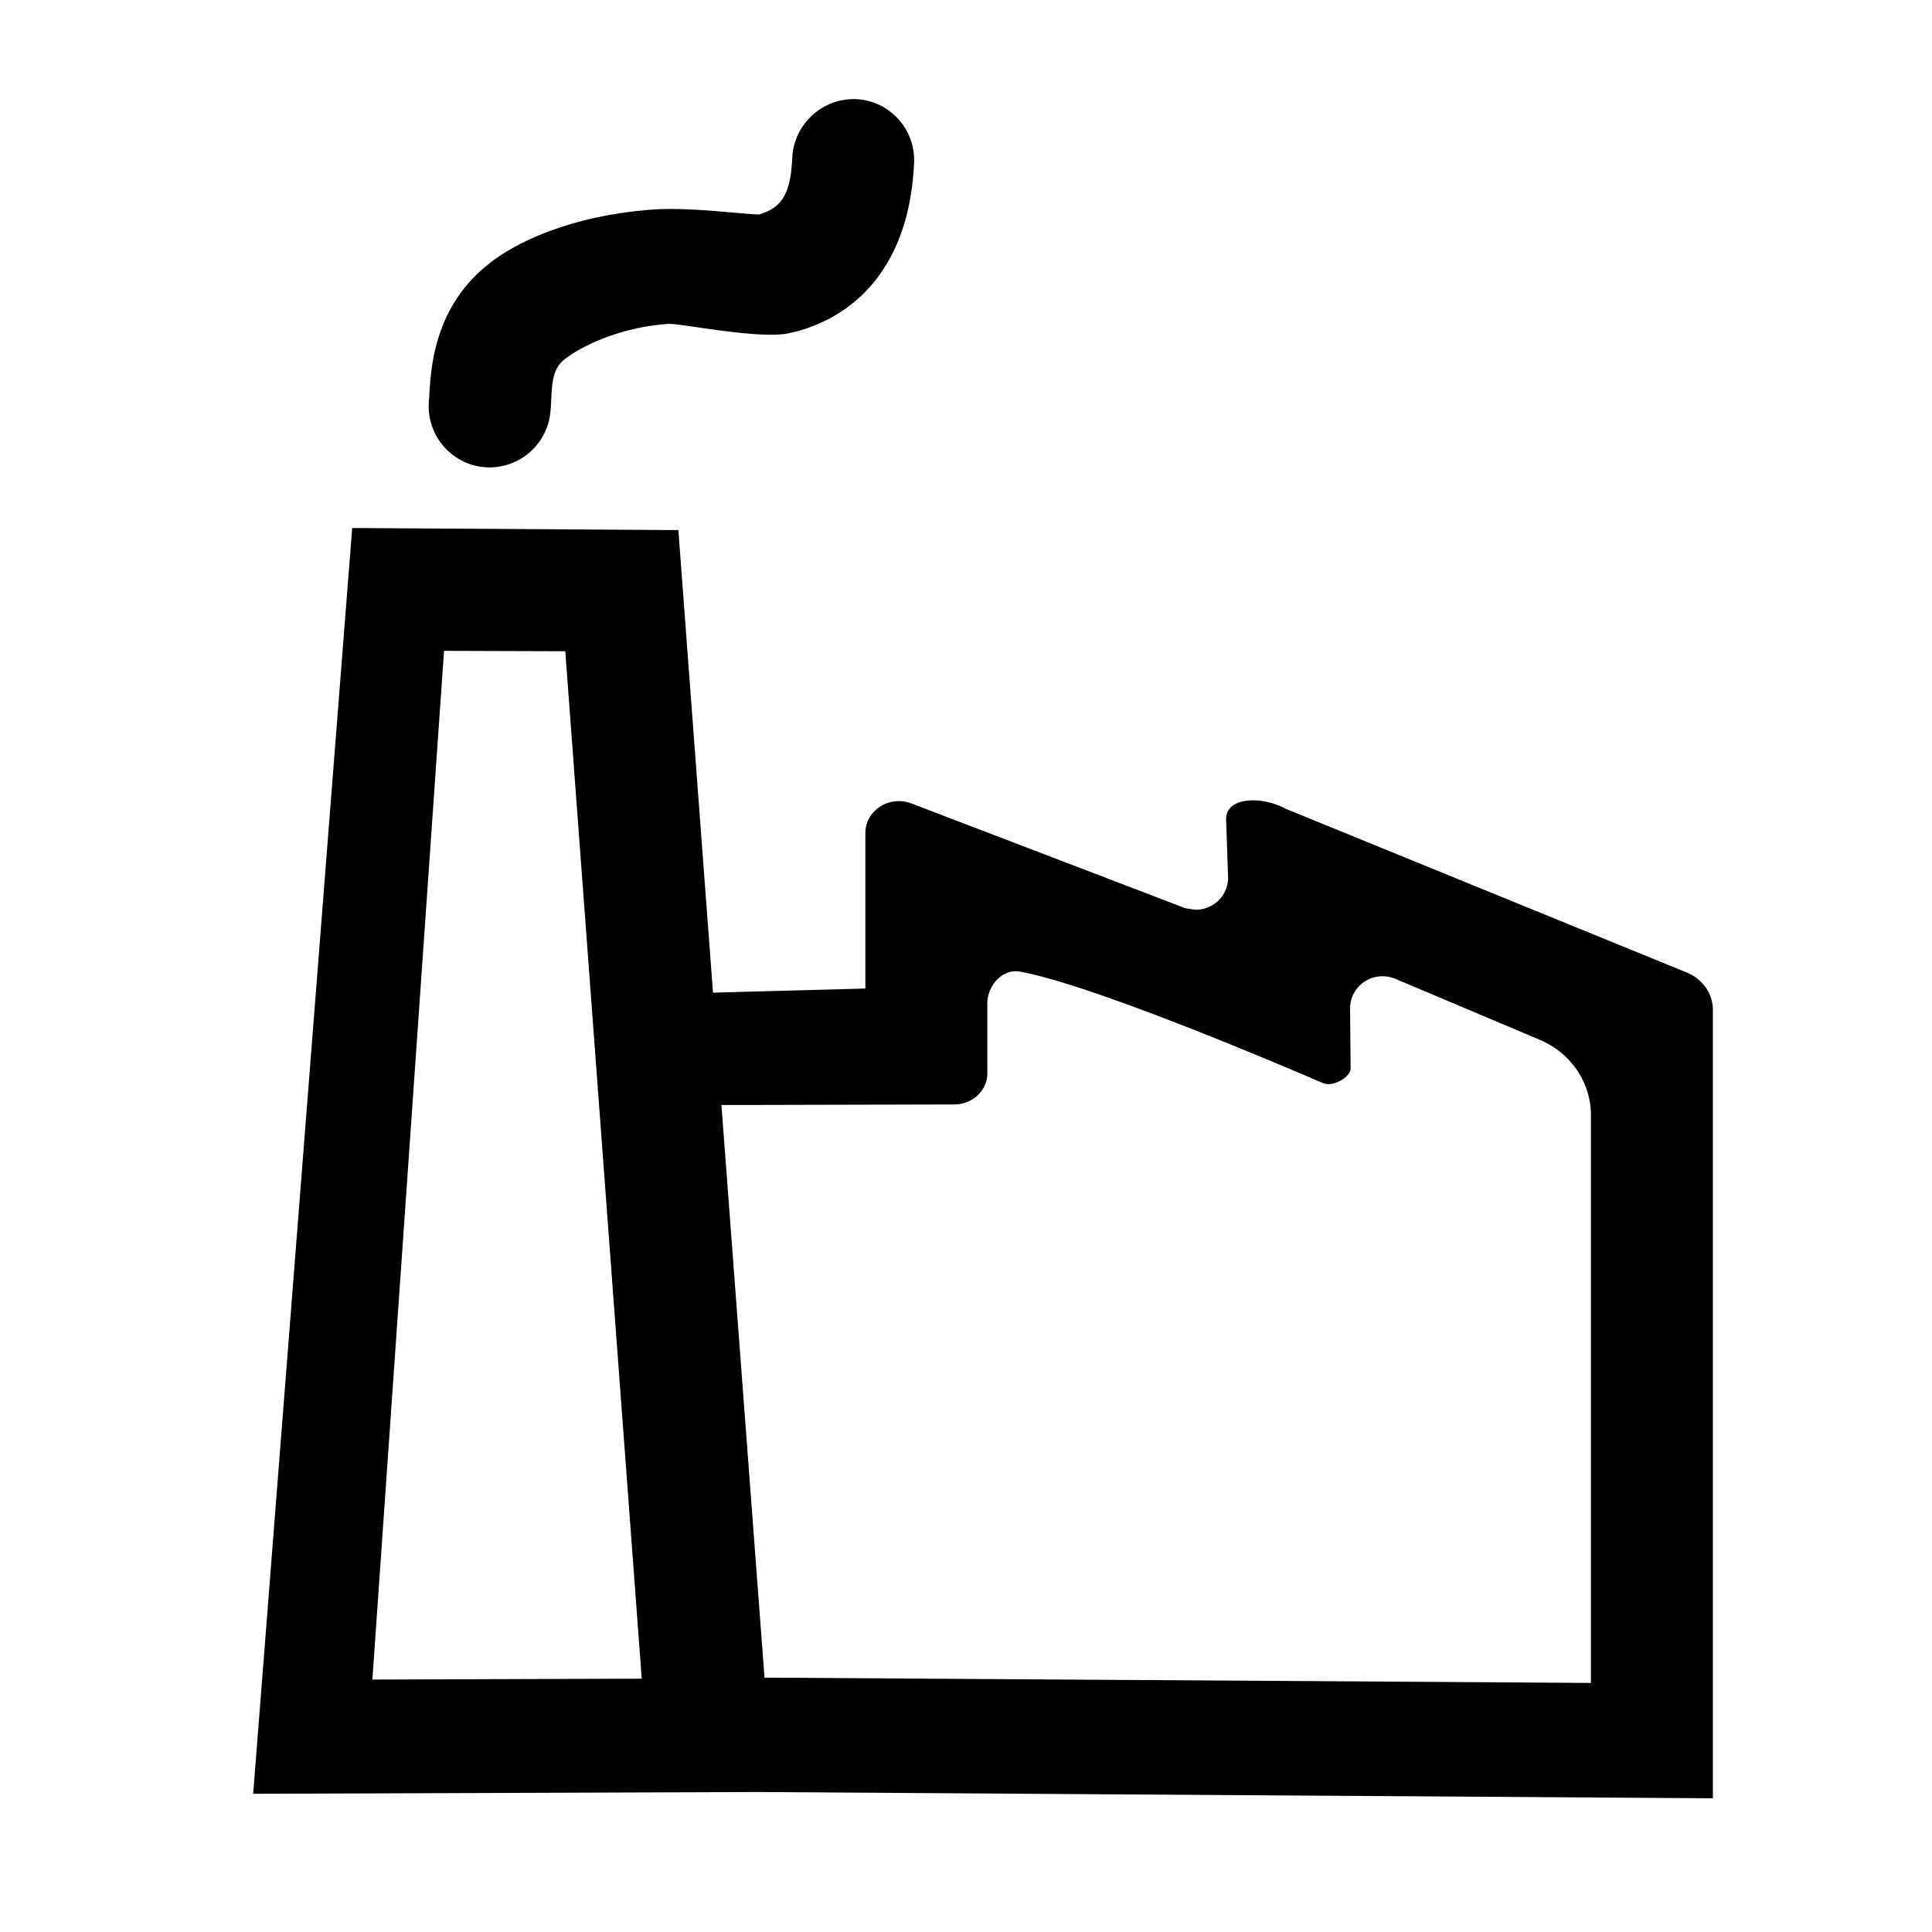
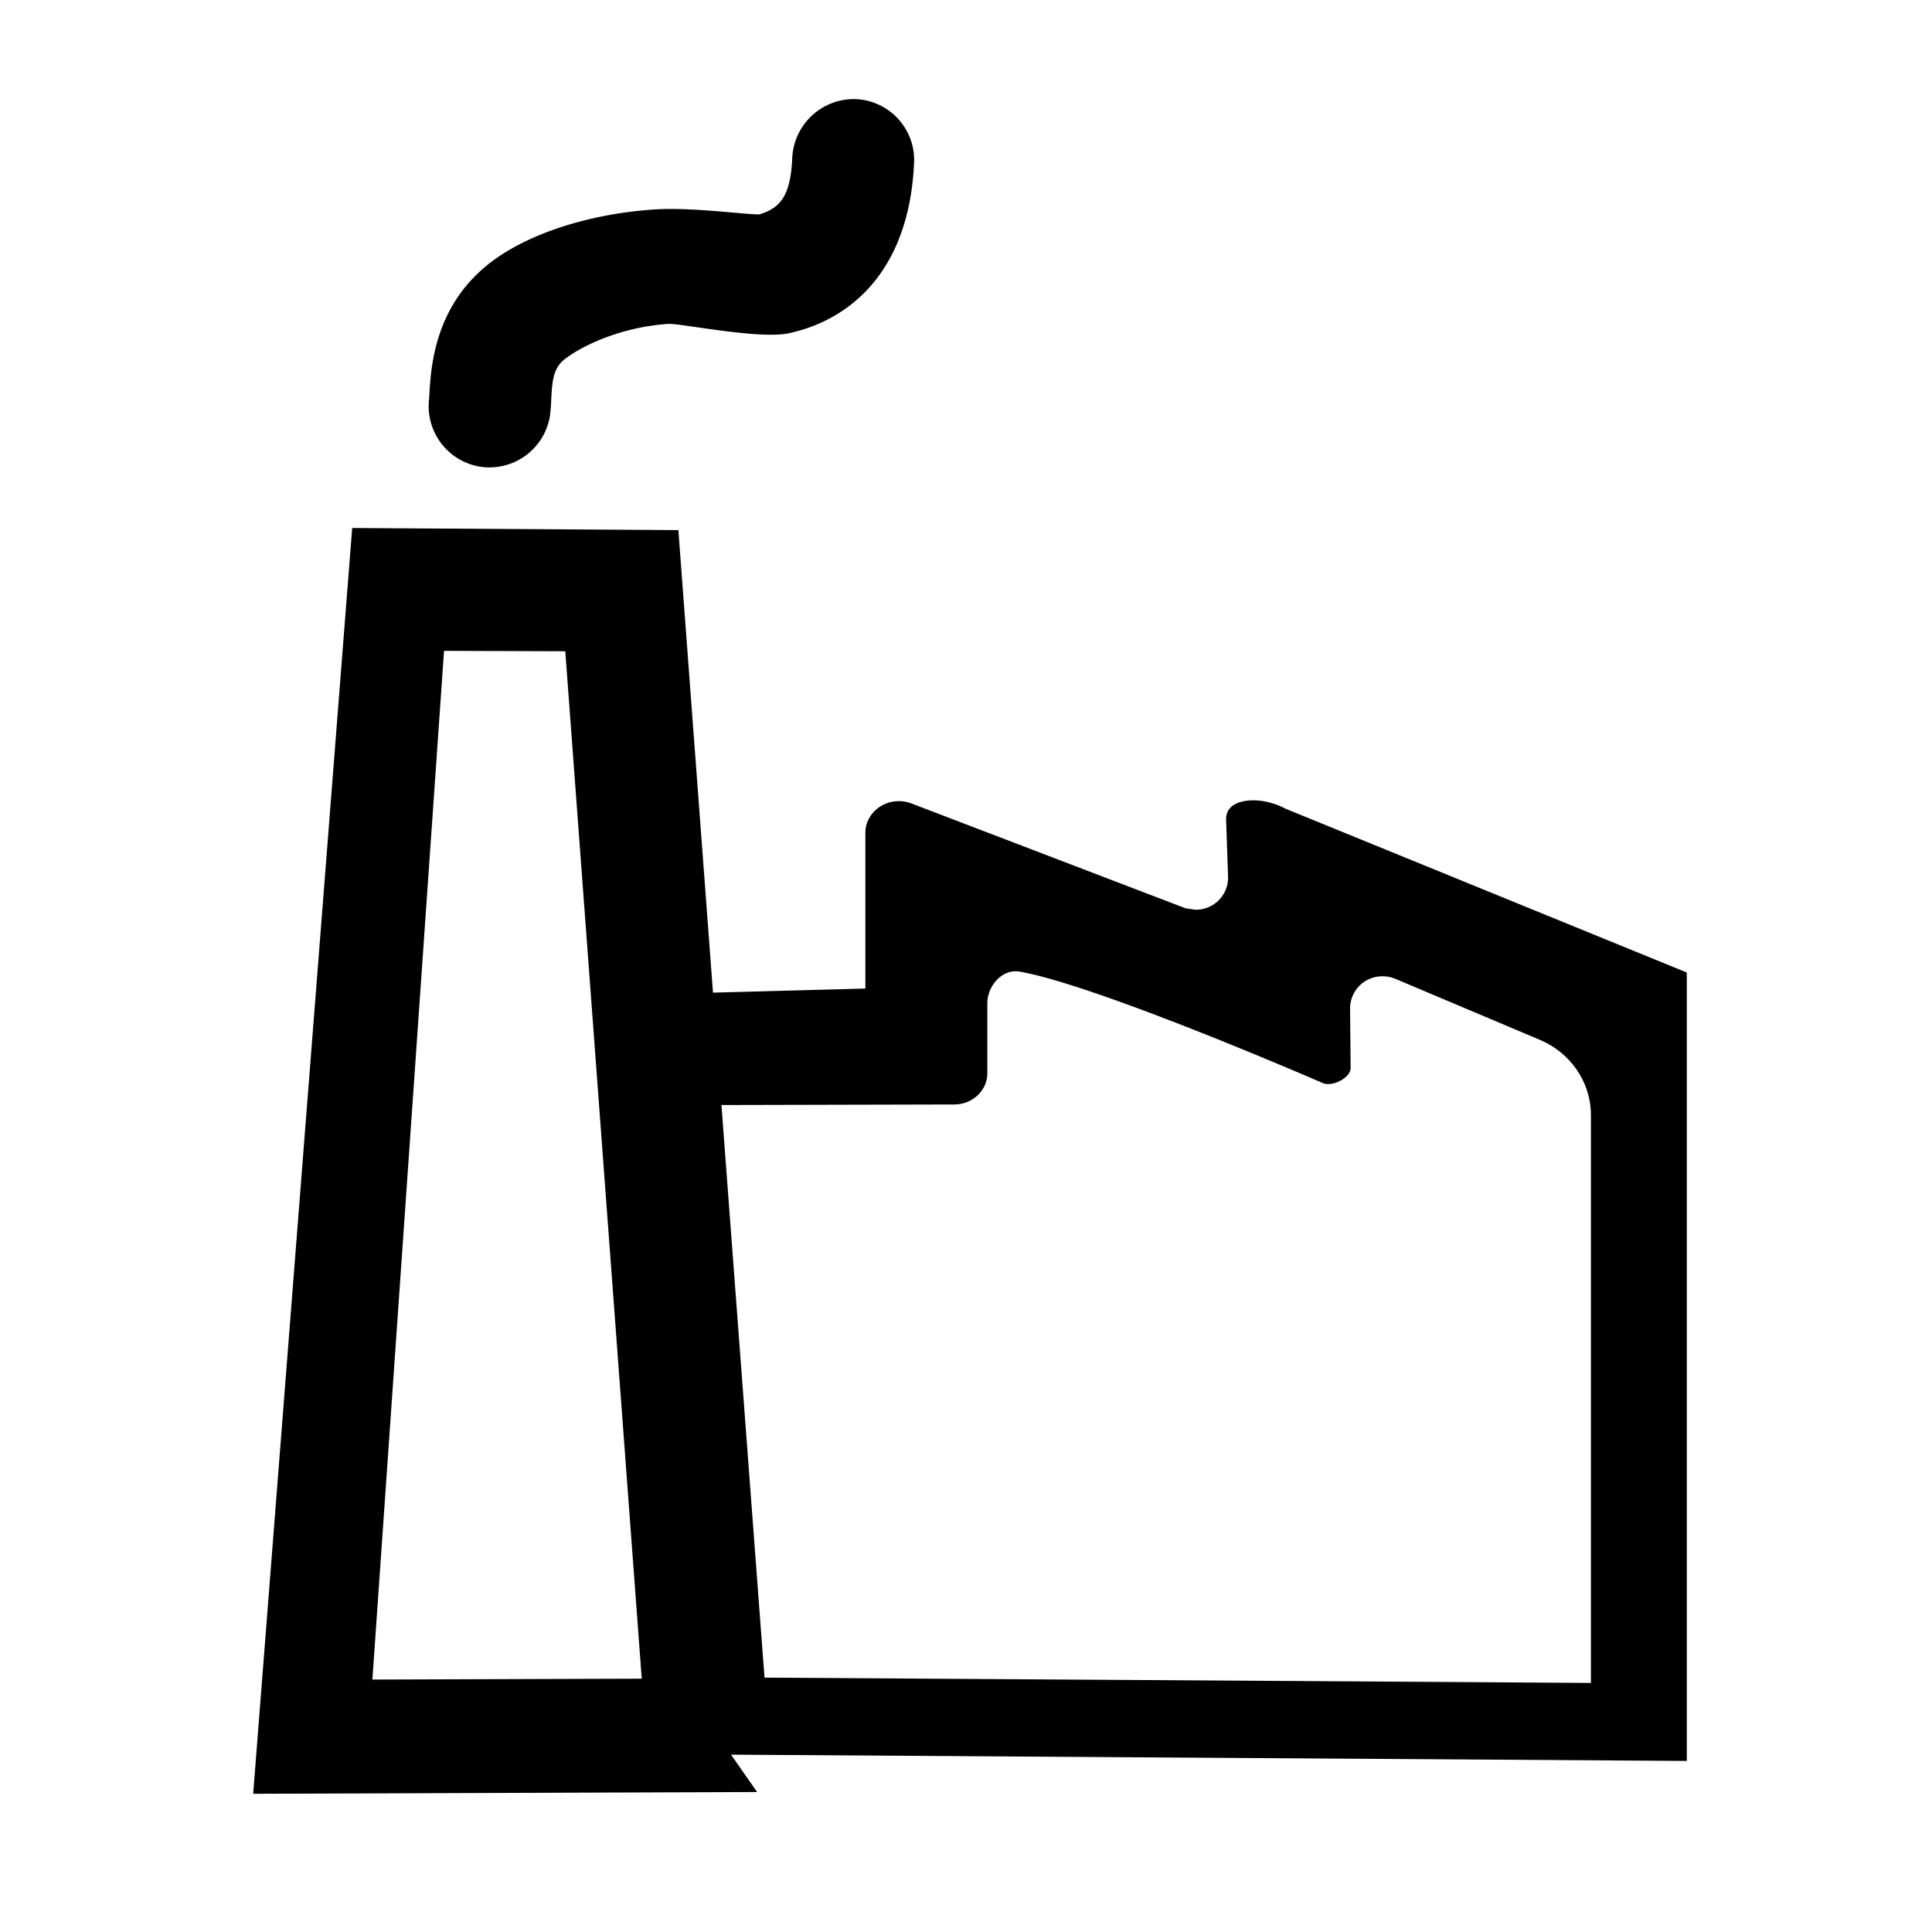
<svg xmlns="http://www.w3.org/2000/svg" width="24" height="24" viewBox="0 0 24 24">
-   <path d="m9.405 22.261-6.26.022 1.23-15.724 4.052.026.43 5.746 1.893-.051v-1.935c0-.216.187-.393.416-.393a.45.45 0 0 1 .157.029l3.404 1.302.124.018a.4.4 0 0 0 .405-.394l-.025-.729c0-.212.236-.236.337-.236.132 0 .279.038.401.104l4.985 2.035c.197.08.324.263.324.464v9.794l-11.873-.078Zm3.264-10.191c-.219-.039-.404.177-.404.394v.869c0 .213-.184.387-.41.387l-2.893.007.535 7.113 10.266.066v-7.052c0-.407-.249-.774-.635-.937l-1.79-.756a.412.412 0 0 0-.162-.033.4.4 0 0 0-.405.394l.007.751c-.004.113-.221.231-.341.183-.001 0-2.78-1.21-3.768-1.386Zm-8.043 8.794 3.346-.011-.95-12.763-1.506-.005-.89 12.779Zm1.35-15.065a.761.761 0 0 1-.645-.846c.019-.378.057-1.138.747-1.68.464-.364 1.225-.614 2.037-.67.07-.005.144-.007.218-.007.242 0 .498.021.732.041.201.018.294.026.365.027.294-.085.393-.275.412-.71a.767.767 0 0 1 .778-.723.757.757 0 0 1 .735.79c-.063 1.425-.876 1.977-1.562 2.12-.36.075-1.305-.118-1.481-.118-.59.037-1.078.268-1.298.44-.138.109-.154.258-.166.489a2.257 2.257 0 0 1-.015.204.761.761 0 0 1-.857.643Z" />
+   <path d="m9.405 22.261-6.26.022 1.23-15.724 4.052.026.43 5.746 1.893-.051v-1.935c0-.216.187-.393.416-.393a.45.45 0 0 1 .157.029l3.404 1.302.124.018a.4.4 0 0 0 .405-.394l-.025-.729c0-.212.236-.236.337-.236.132 0 .279.038.401.104l4.985 2.035v9.794l-11.873-.078Zm3.264-10.191c-.219-.039-.404.177-.404.394v.869c0 .213-.184.387-.41.387l-2.893.007.535 7.113 10.266.066v-7.052c0-.407-.249-.774-.635-.937l-1.79-.756a.412.412 0 0 0-.162-.033.4.4 0 0 0-.405.394l.007.751c-.004.113-.221.231-.341.183-.001 0-2.78-1.21-3.768-1.386Zm-8.043 8.794 3.346-.011-.95-12.763-1.506-.005-.89 12.779Zm1.35-15.065a.761.761 0 0 1-.645-.846c.019-.378.057-1.138.747-1.68.464-.364 1.225-.614 2.037-.67.07-.005.144-.007.218-.007.242 0 .498.021.732.041.201.018.294.026.365.027.294-.085.393-.275.412-.71a.767.767 0 0 1 .778-.723.757.757 0 0 1 .735.79c-.063 1.425-.876 1.977-1.562 2.12-.36.075-1.305-.118-1.481-.118-.59.037-1.078.268-1.298.44-.138.109-.154.258-.166.489a2.257 2.257 0 0 1-.015.204.761.761 0 0 1-.857.643Z" />
</svg>